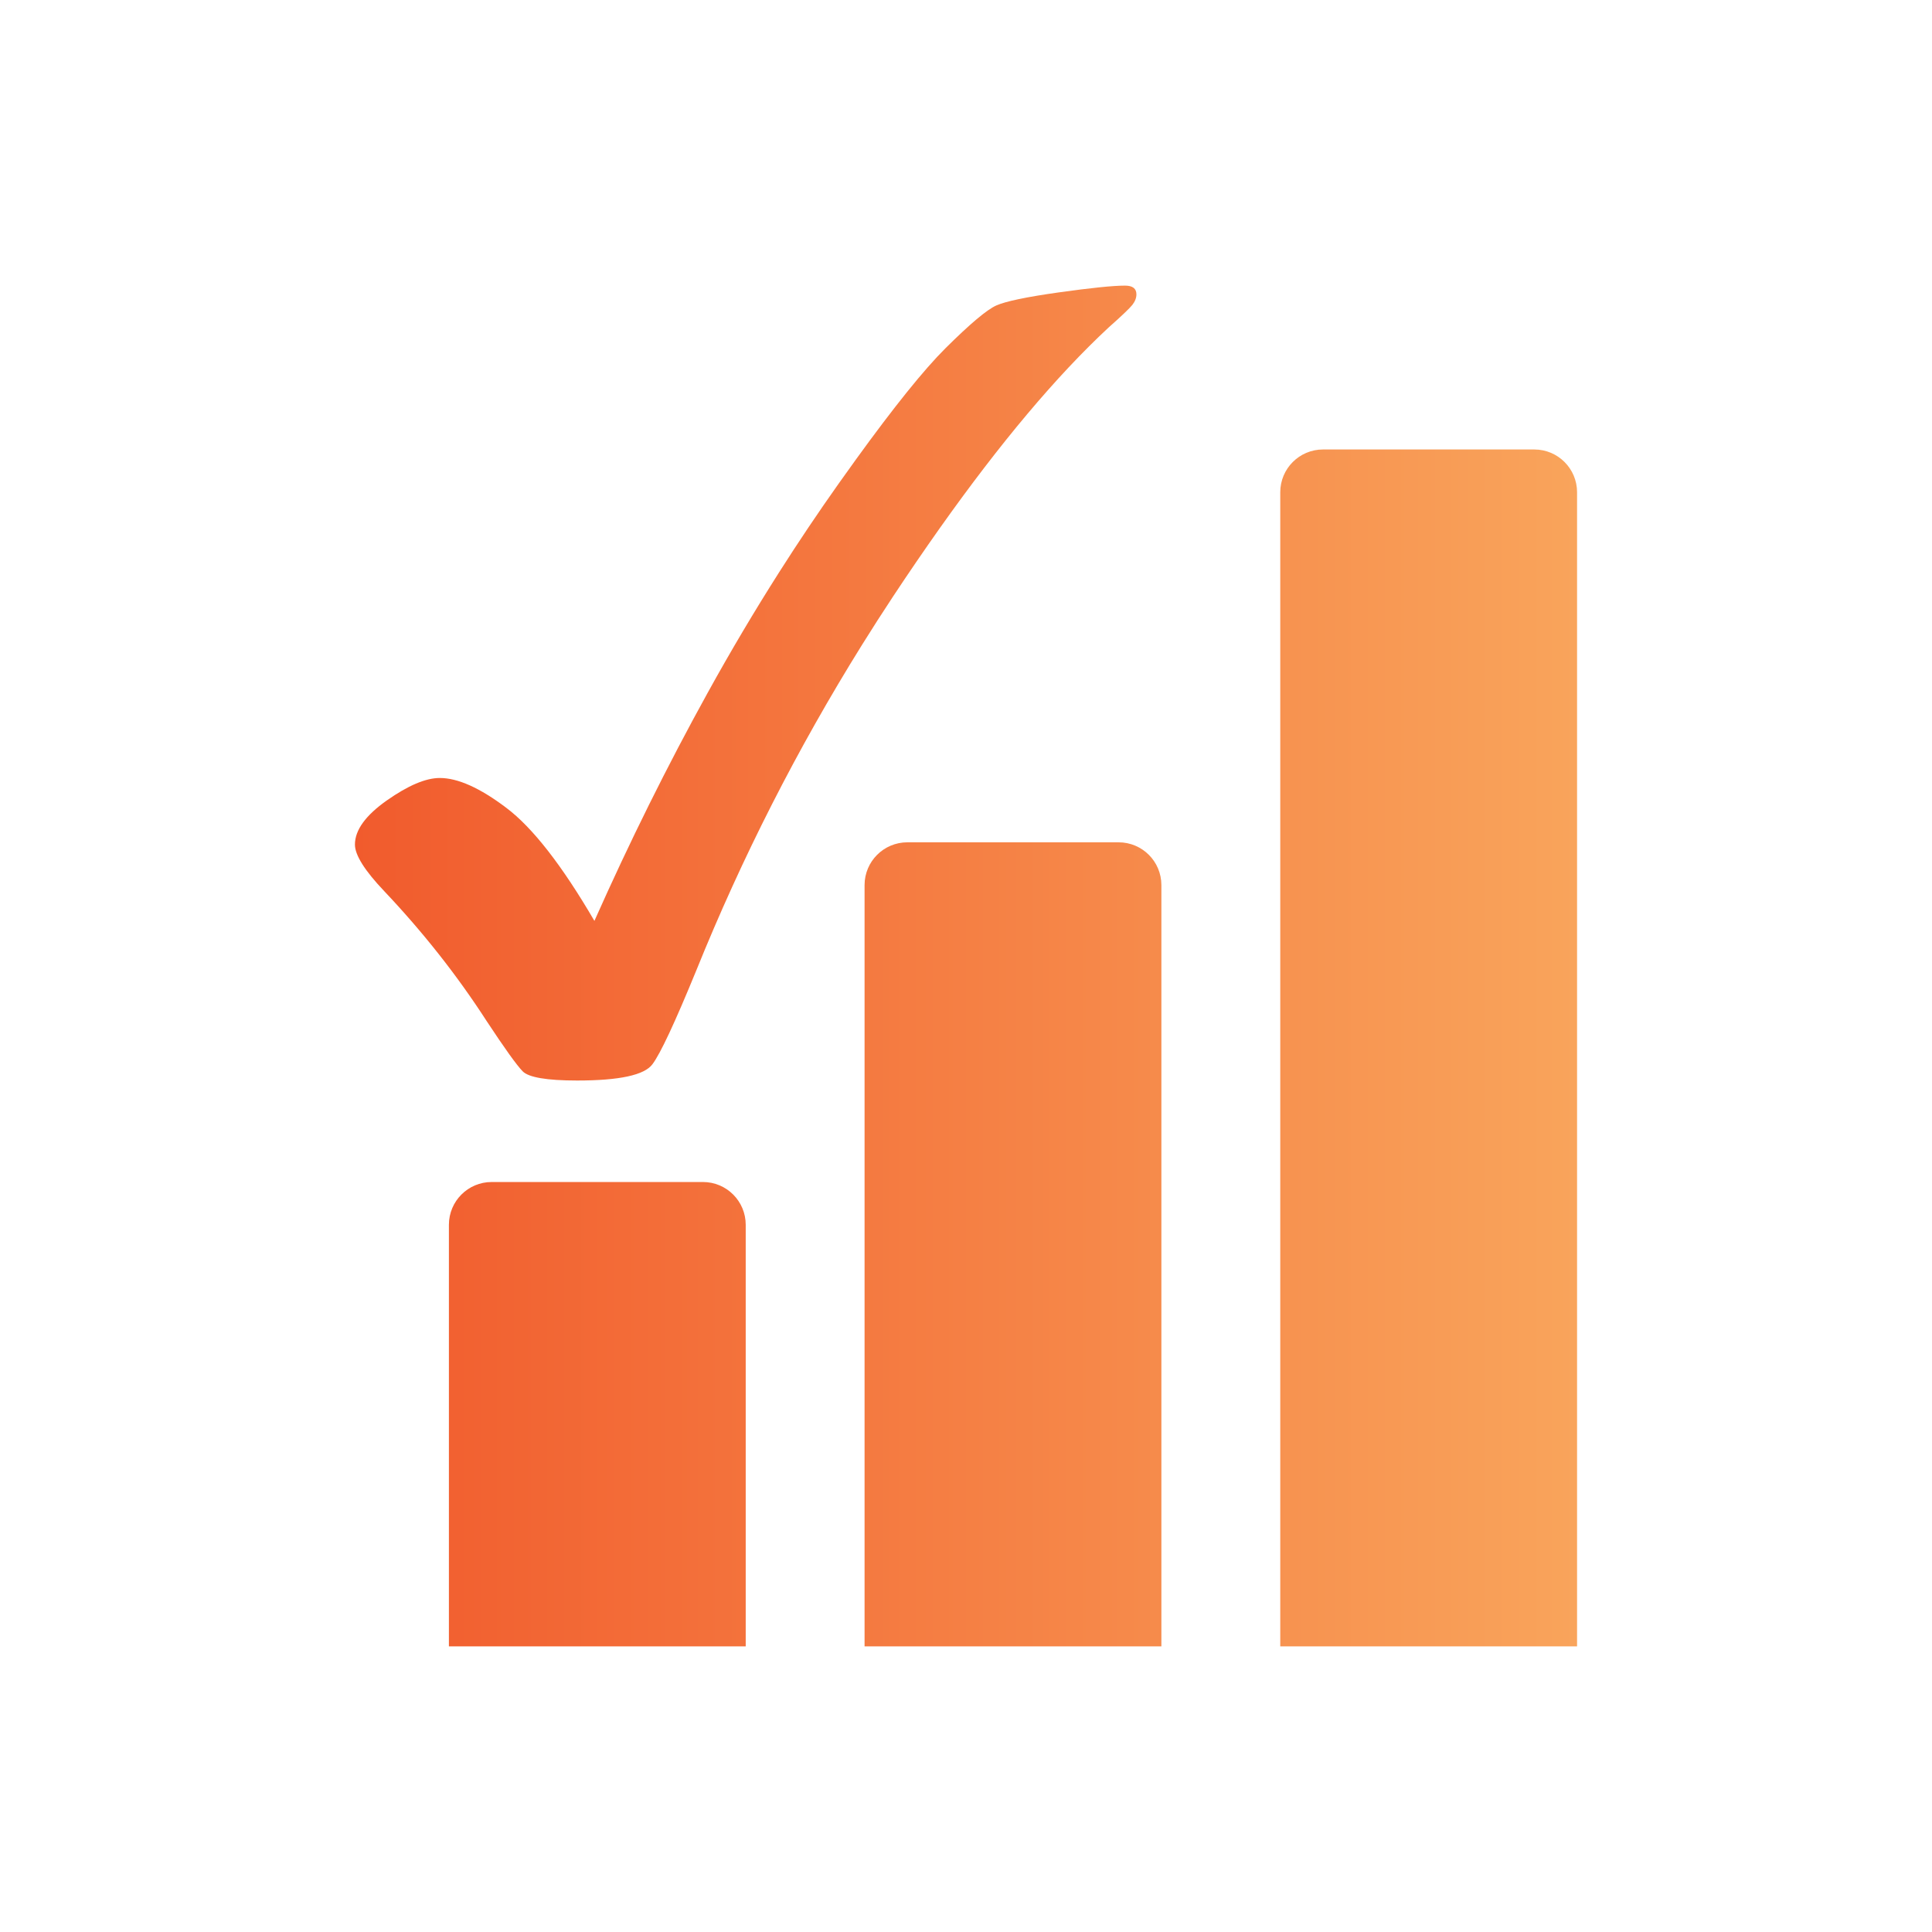
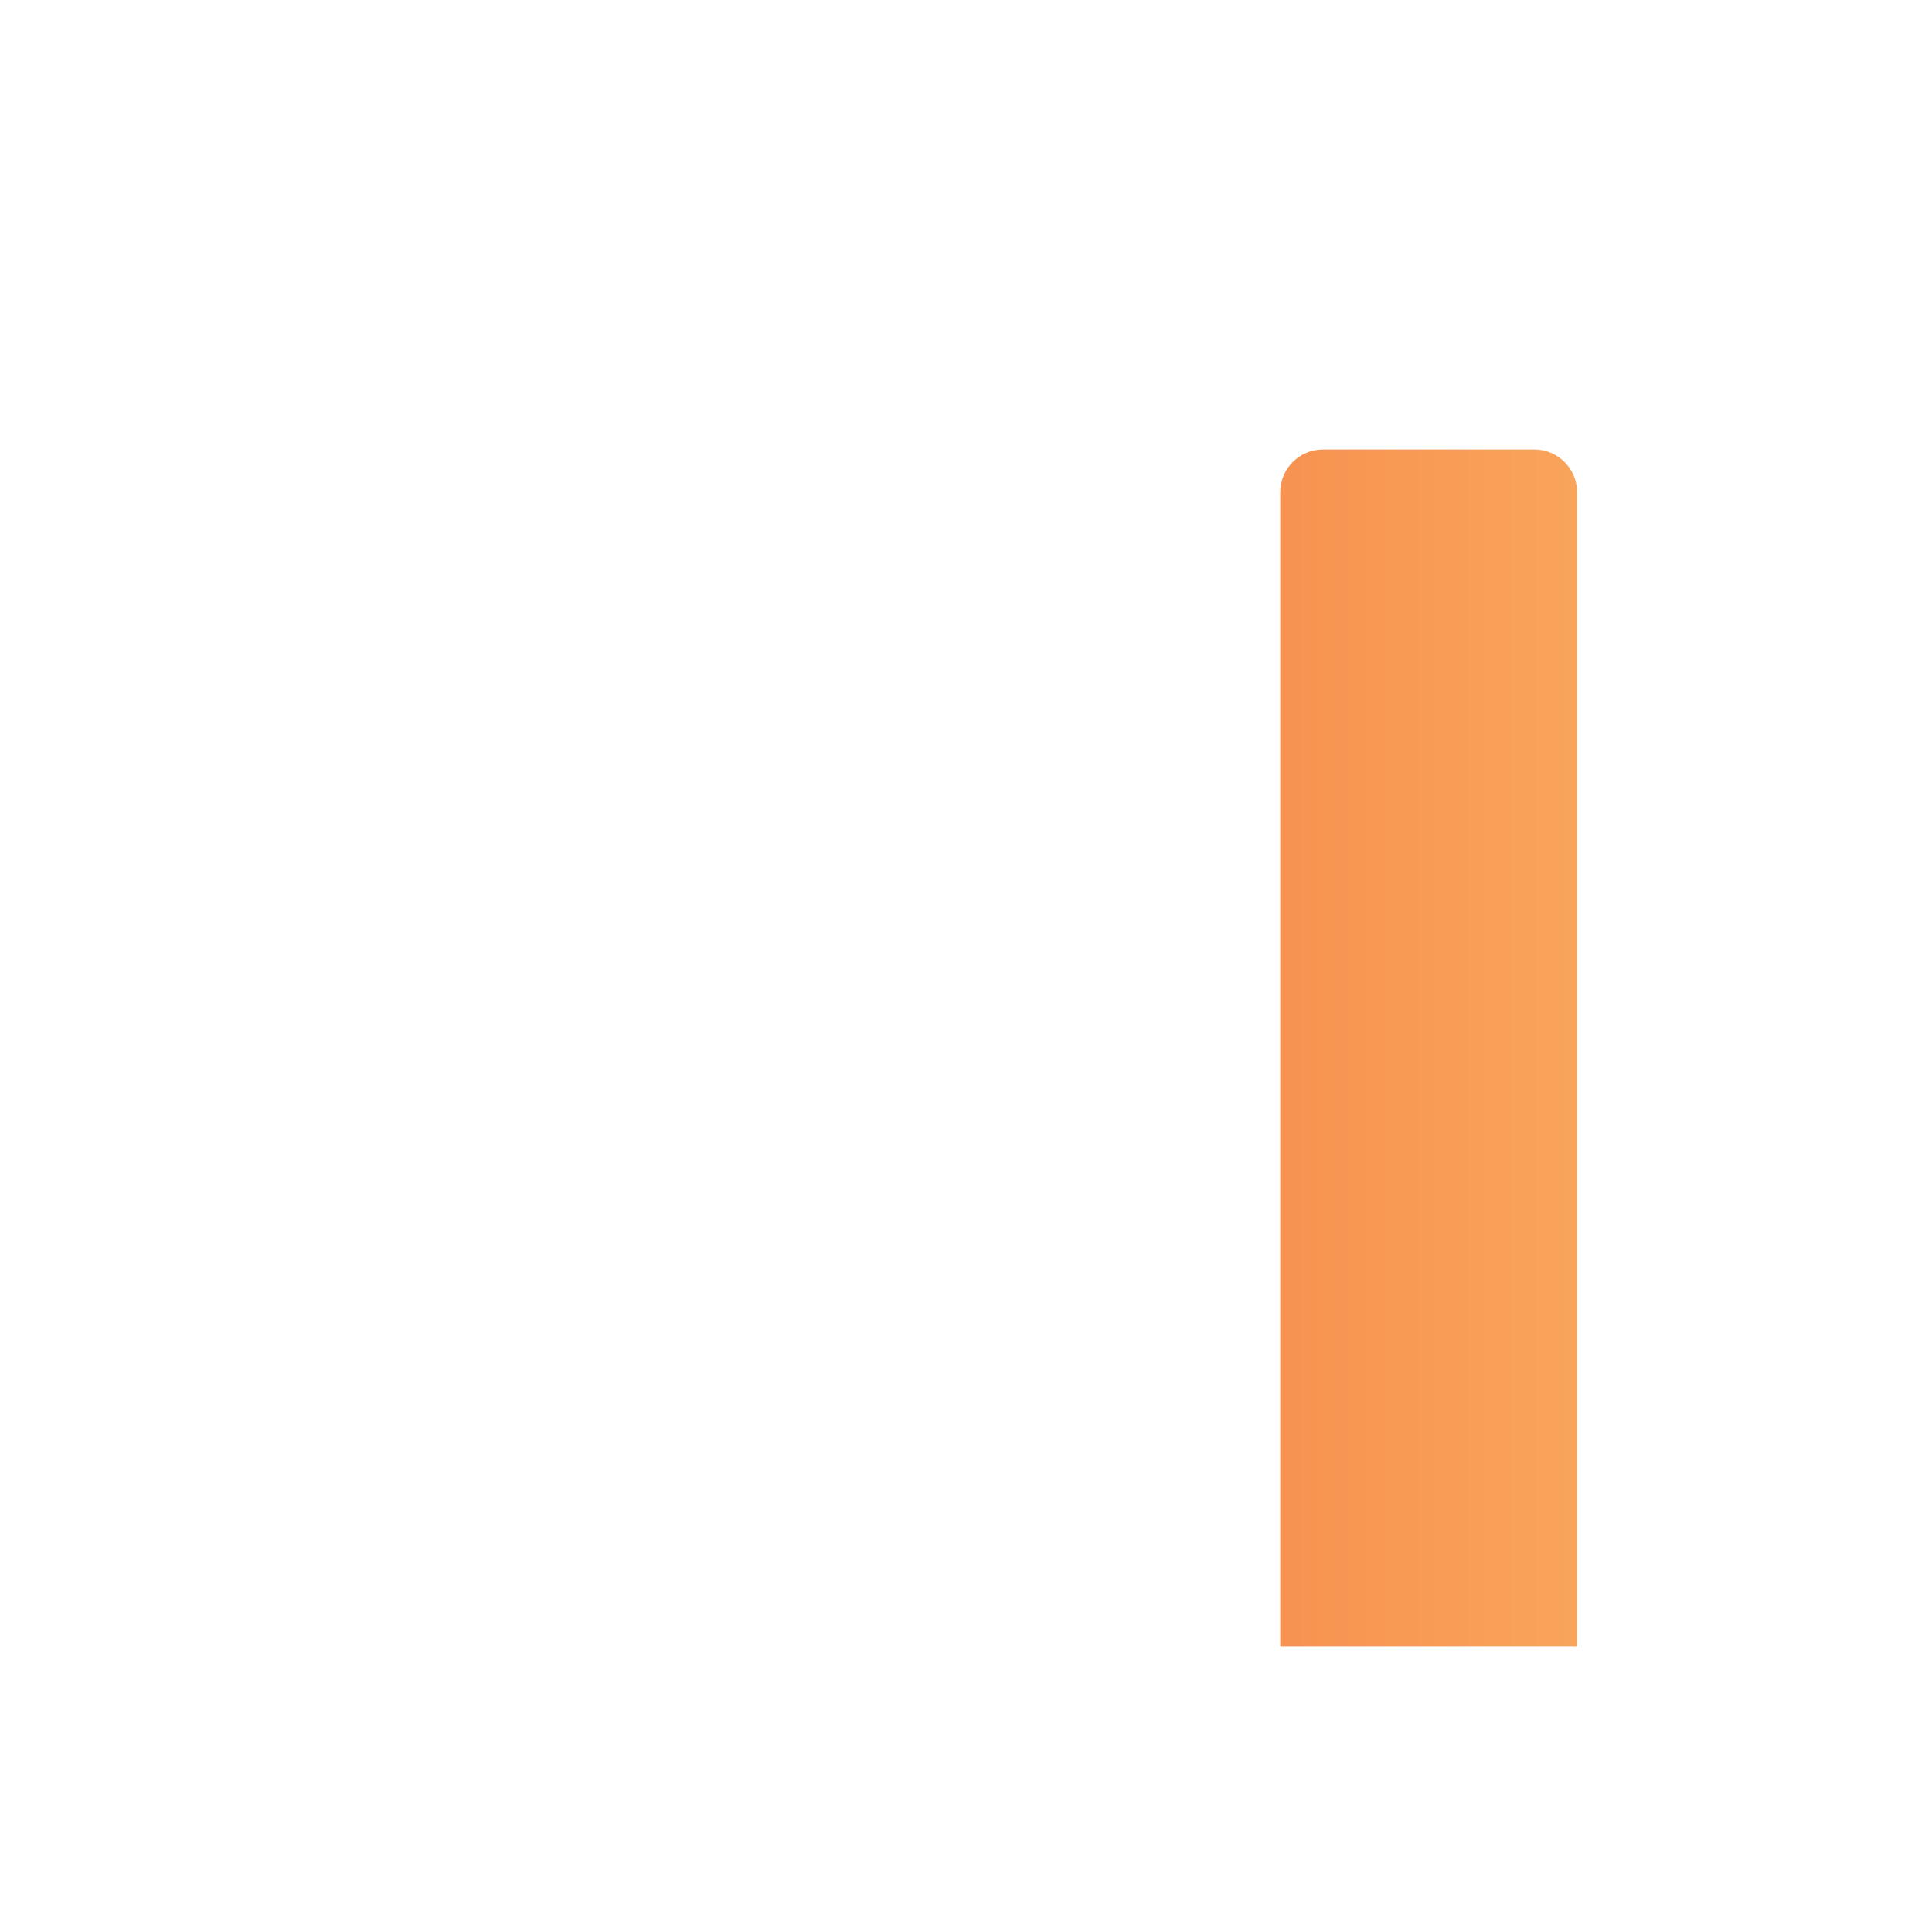
<svg xmlns="http://www.w3.org/2000/svg" id="Layer_1" data-name="Layer 1" viewBox="0 0 1080 1080">
  <defs>
    <style>
      .cls-1 {
        fill: url(#linear-gradient);
      }
    </style>
    <linearGradient id="linear-gradient" x1="2458.42" y1="5060" x2="3141.58" y2="5060" gradientTransform="translate(-2260 -4520)" gradientUnits="userSpaceOnUse">
      <stop offset="0" stop-color="#f15b2d" />
      <stop offset="1" stop-color="#f9a45b" />
    </linearGradient>
  </defs>
-   <path class="cls-1" d="M416.85,920.34h-165.91v-235.68c0-13.2,10.7-23.91,23.91-23.91h118.1c13.2,0,23.91,10.7,23.91,23.91v235.68Z" />
-   <path class="cls-1" d="M649.21,920.34h-165.91v-425.57c0-13.2,10.7-23.91,23.91-23.91h118.1c13.2,0,23.91,10.7,23.91,23.91v425.57Z" />
  <path class="cls-1" d="M881.58,920.34h-165.91V275.17c0-13.2,10.7-23.91,23.91-23.91h118.1c13.2,0,23.91,10.7,23.91,23.91v645.17Z" />
-   <path class="cls-1" d="M635.27,164.5c0,2.03-.76,3.98-2.27,5.93-1.54,1.93-5.91,6.12-13.2,12.57-29.18,27.11-60.64,64.53-94.43,112.21-8.56,12.09-17.28,24.83-26.15,38.24-5.9,8.94-11.68,17.93-17.32,26.99-36.24,58.18-67.13,118.85-92.64,181.98-11.93,29.14-20.11,46.62-24.53,52.48-4.46,6.09-18.49,9.12-42.1,9.12-16.97,0-27.12-1.75-30.45-5.14-3.35-3.43-10.07-12.82-20.17-28.14-16.54-25.61-35.66-49.8-57.25-72.61-10.9-11.47-16.35-20.15-16.35-26.01,0-8.08,5.94-16.29,17.82-24.67,11.89-8.35,21.75-12.55,29.62-12.55,10.07,0,22.47,5.55,37.16,16.67,14.73,11.08,31.13,32.14,49.27,63.21,19.62-44.12,40.74-86.67,63.39-127.65,12.74-23.06,26.02-45.46,39.86-67.21,10.74-16.9,21.82-33.39,33.23-49.5,3.31-4.68,6.52-9.16,9.63-13.46,21.39-29.57,38.11-50.33,50.11-62.27,13.73-13.64,23.24-21.65,28.5-23.96,5.24-2.31,16.88-4.75,34.87-7.28,18-2.51,30.33-3.79,37.03-3.79,4.23,0,6.35,1.63,6.36,4.84Z" />
</svg>